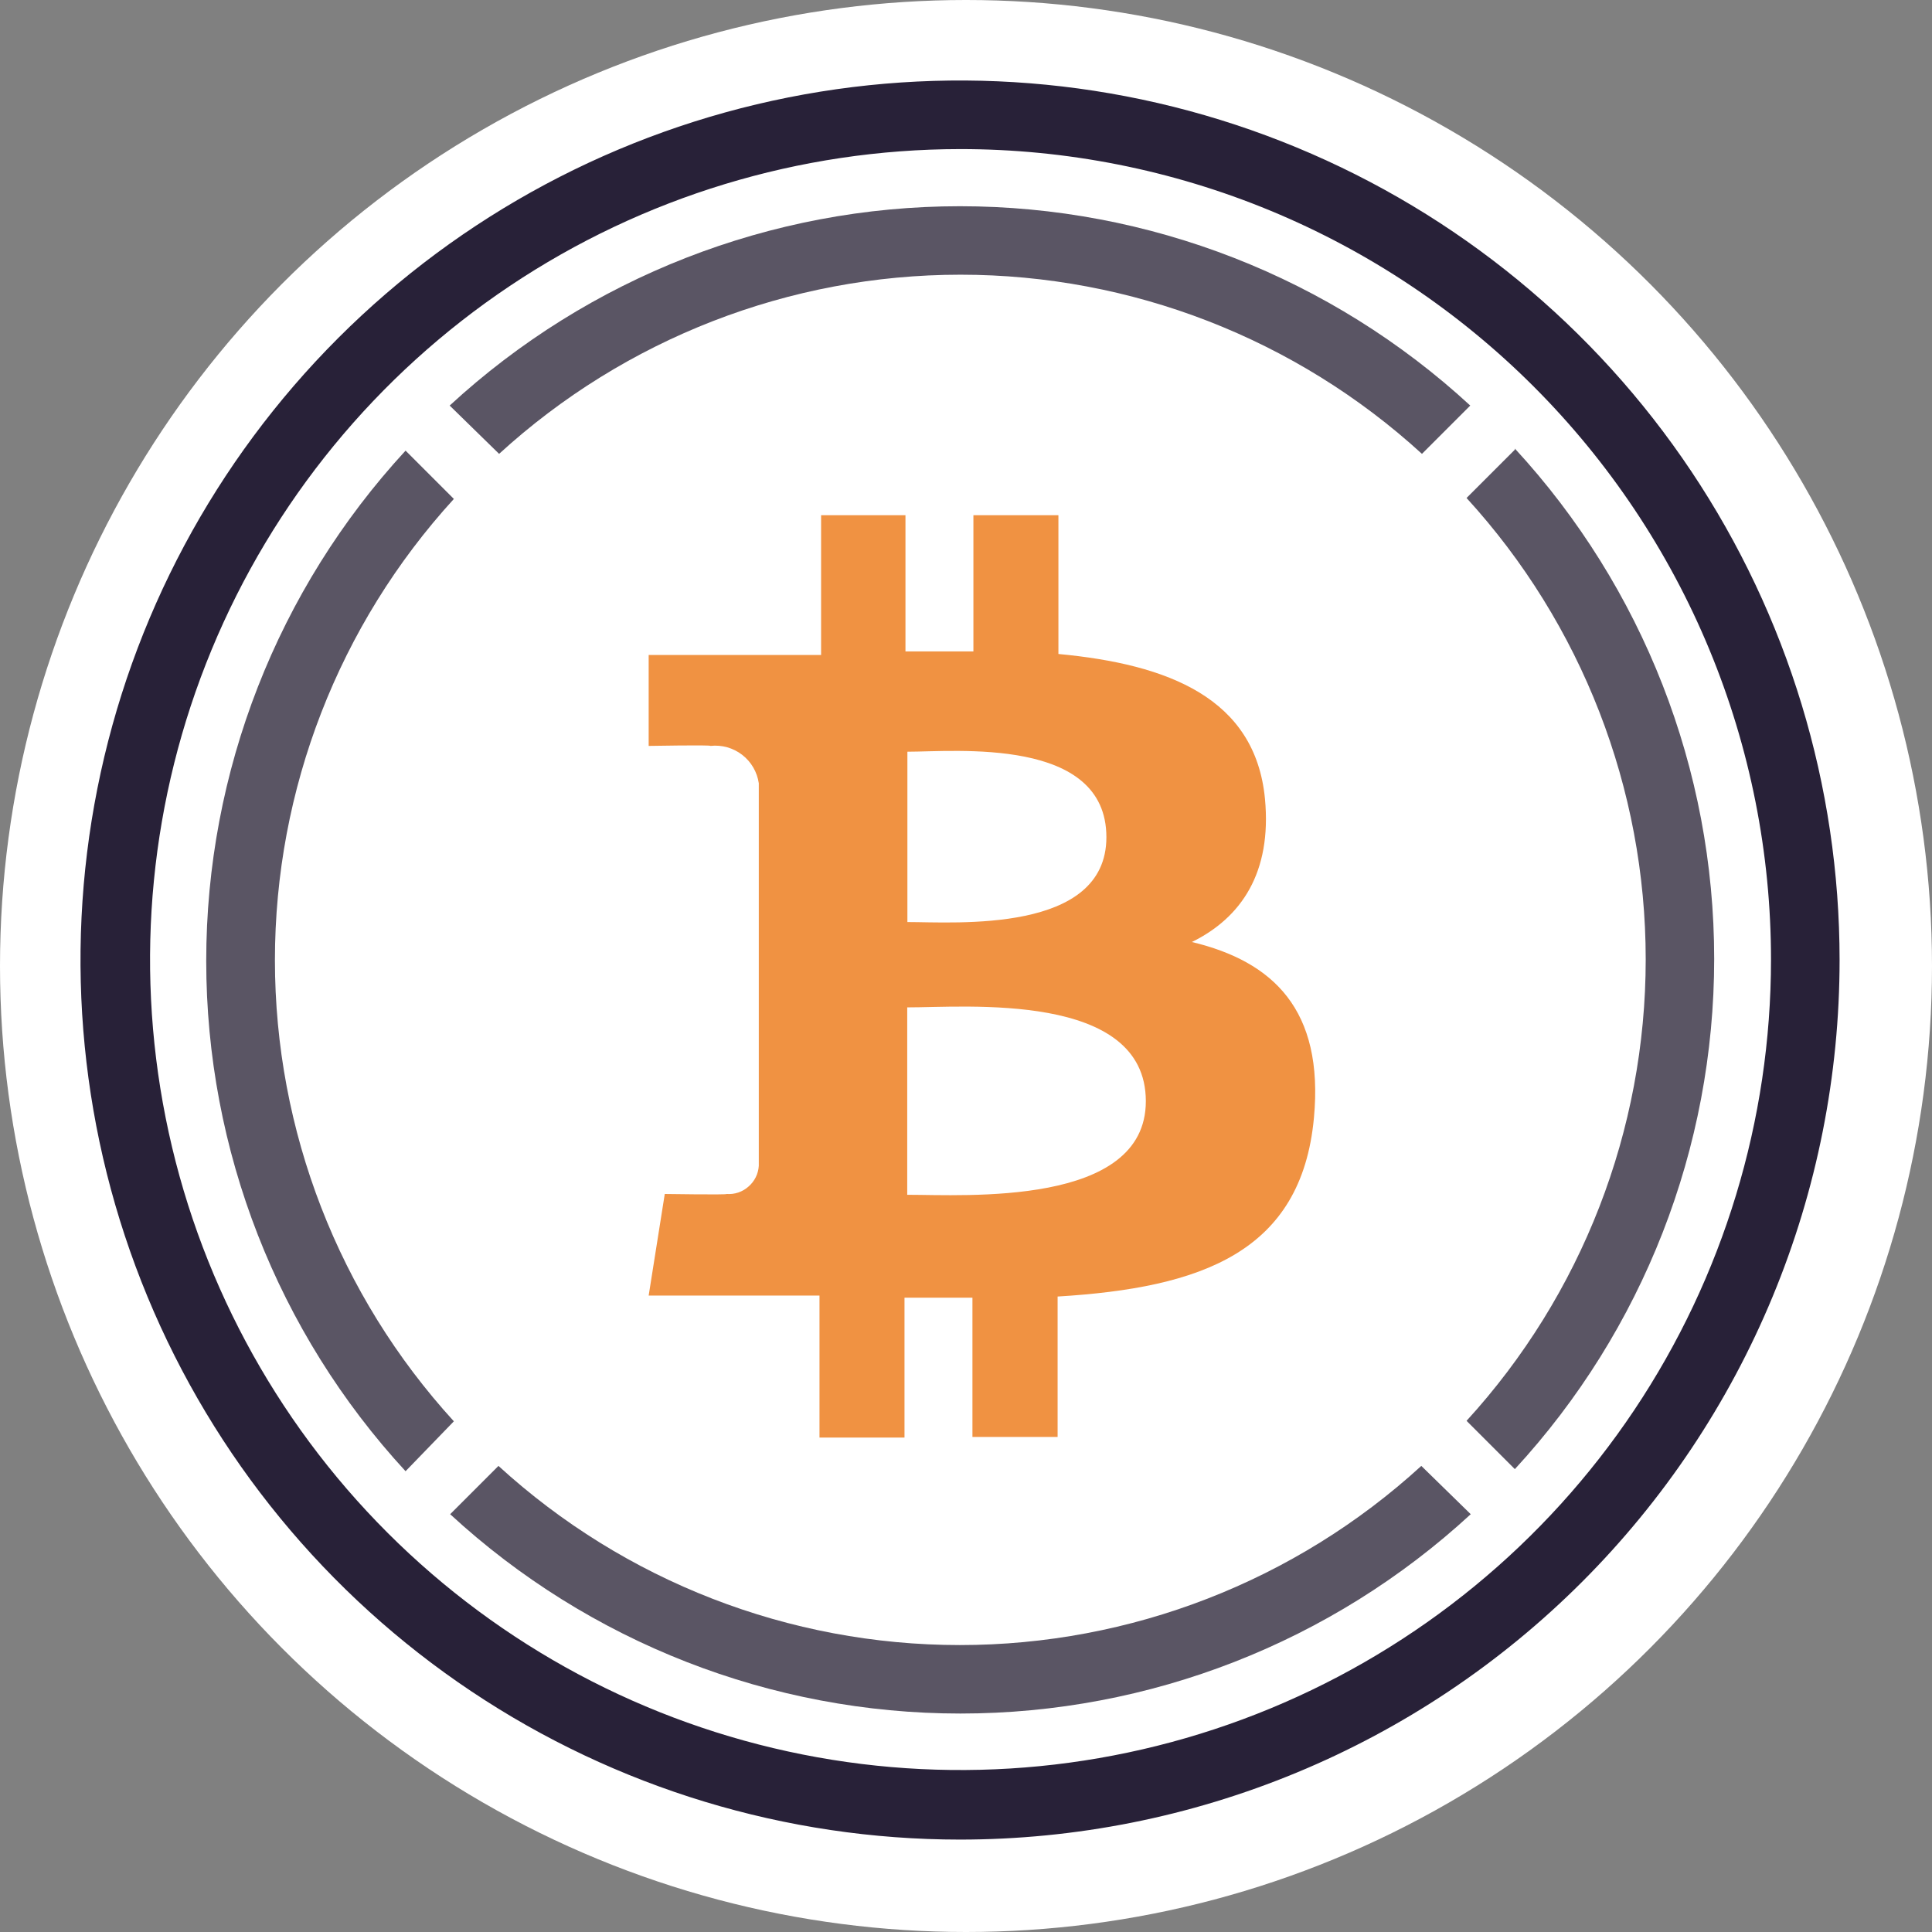
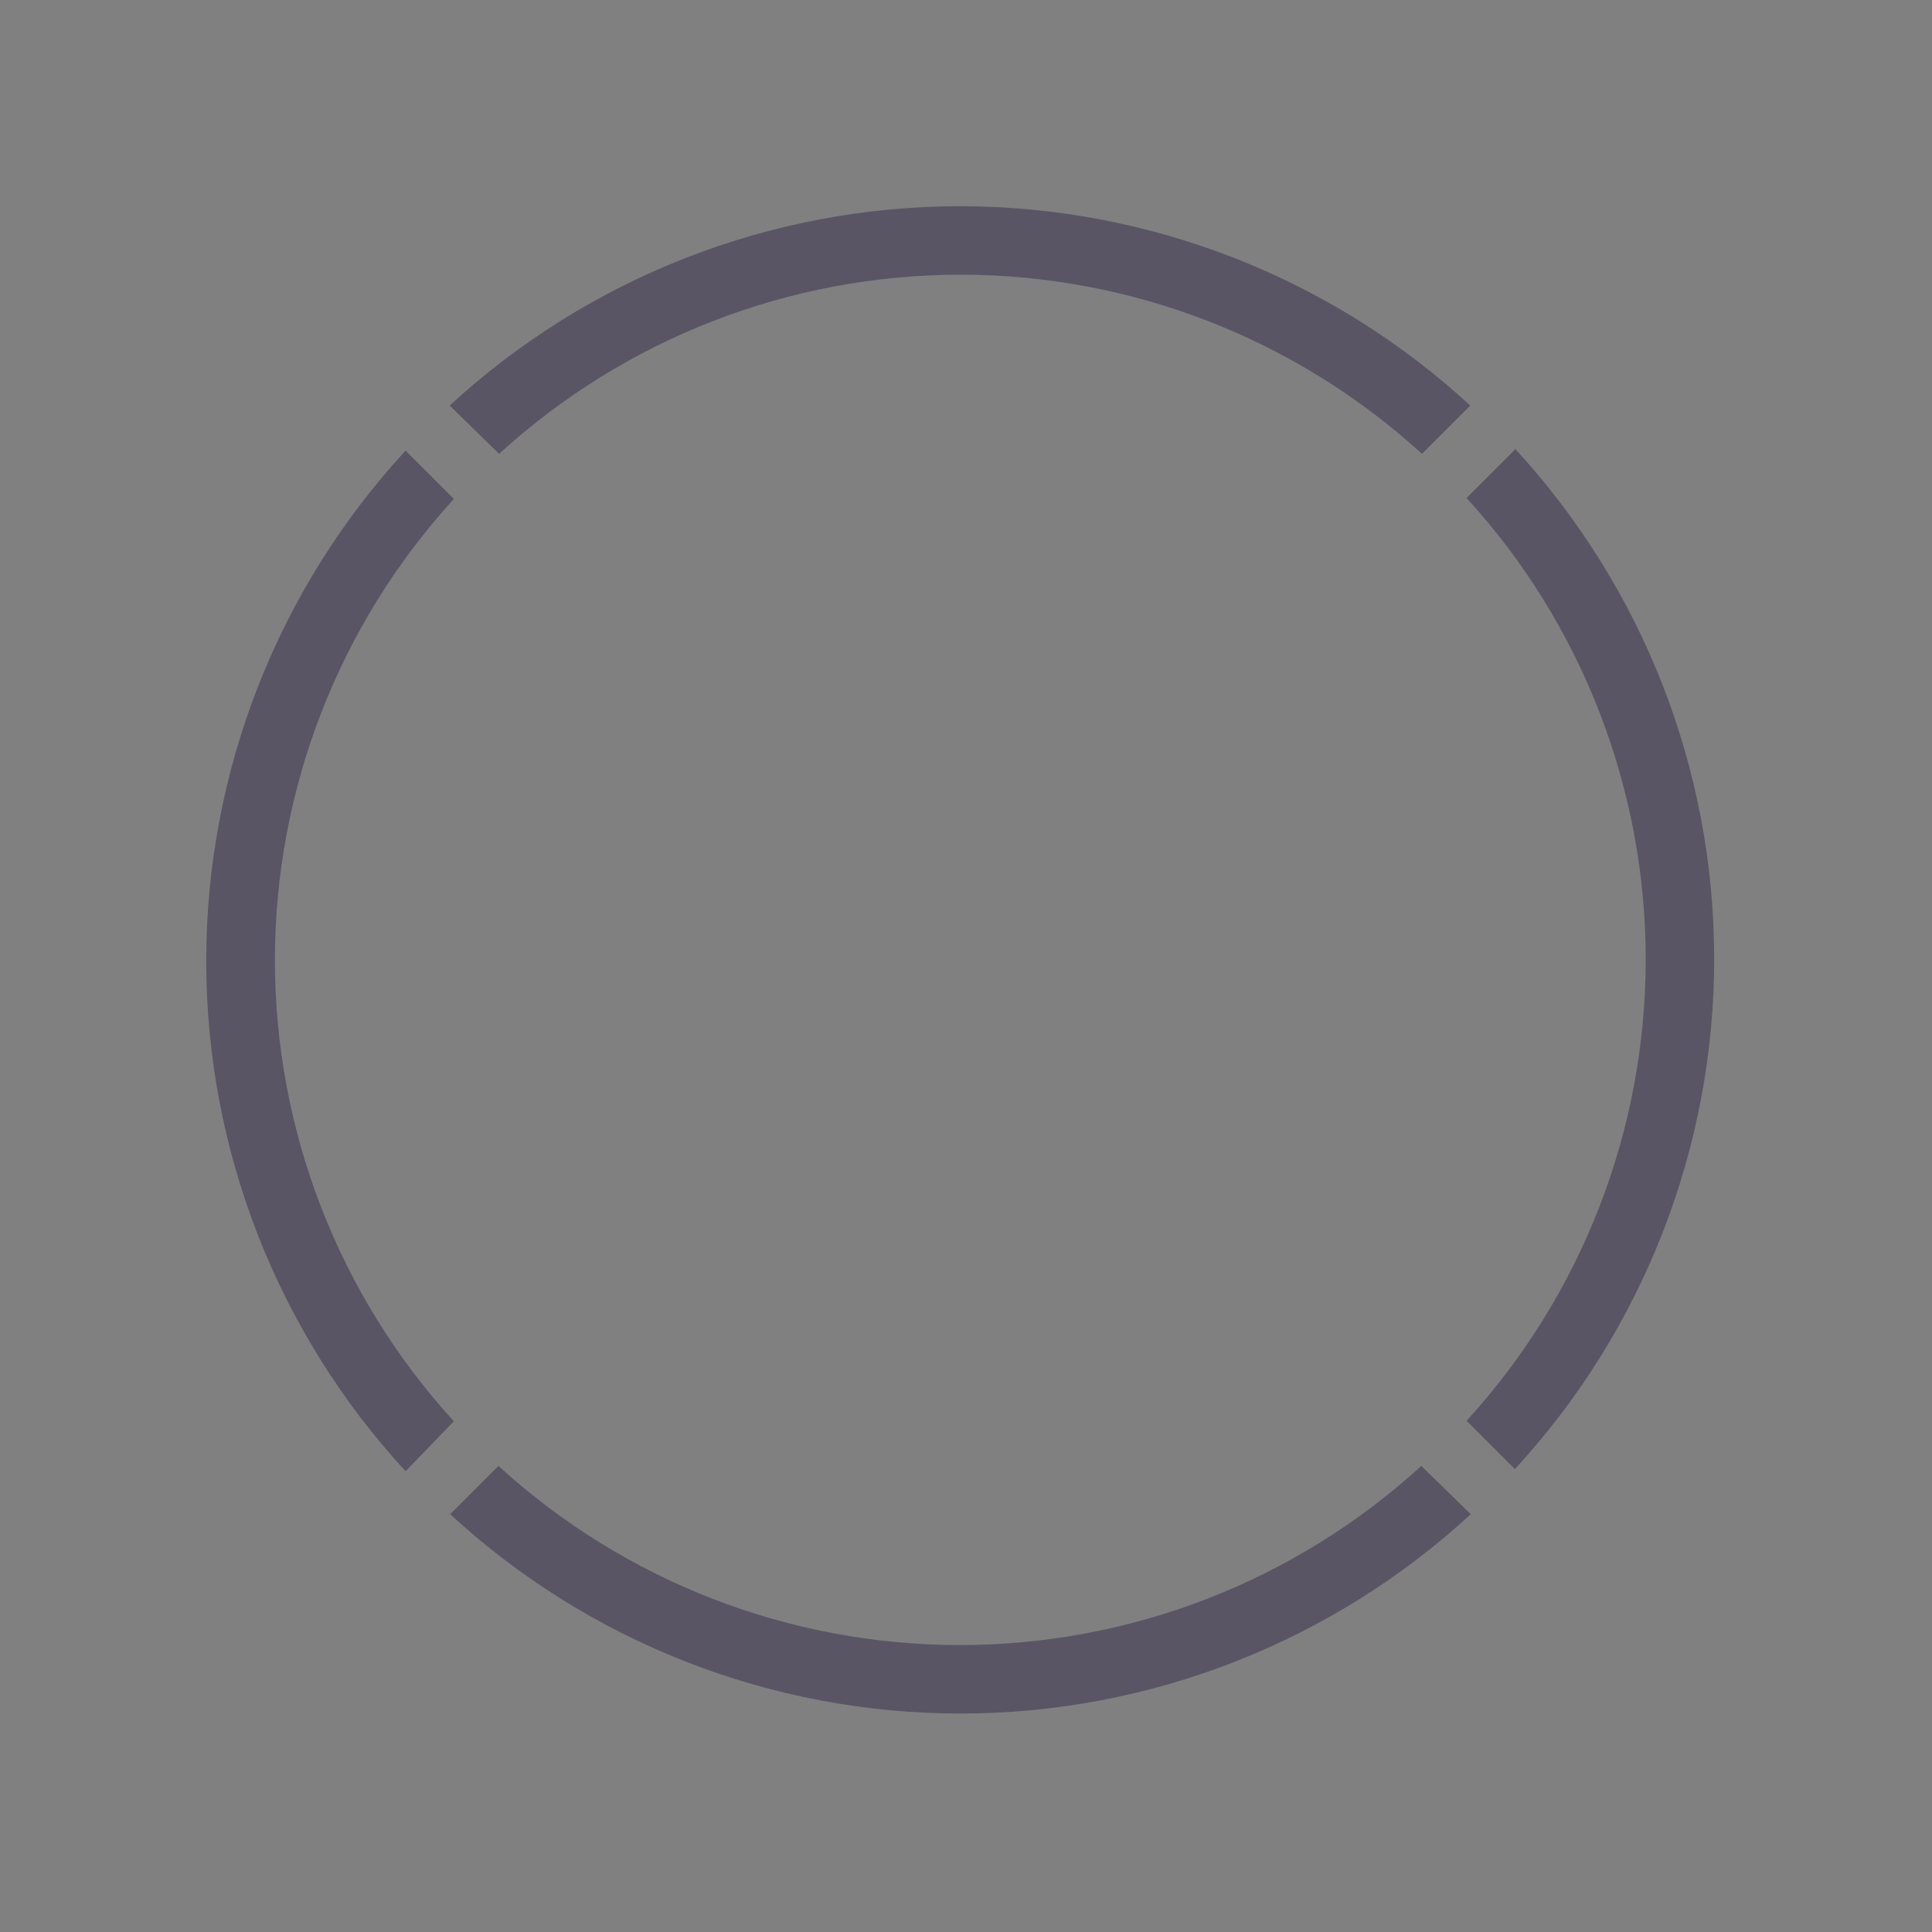
<svg xmlns="http://www.w3.org/2000/svg" width="120" height="120" viewBox="0 0 120 120" fill="none">
  <rect x="0" y="0" width="120" height="120" fill="#808080" stroke="none" />
-   <circle cx="60" cy="60" r="60" fill="white" />
  <g clip-path="url(#clip0_176_17)">
    <path d="M94.09 27.93L91.09 30.93C98.249 38.758 102.218 48.982 102.218 59.59C102.218 70.198 98.249 80.422 91.09 88.25L94.09 91.25C102.051 82.615 106.471 71.3 106.471 59.555C106.471 47.81 102.051 36.495 94.09 27.86V27.93Z" fill="#5A5564" />
    <path d="M31 28.19C38.828 21.032 49.052 17.062 59.66 17.062C70.268 17.062 80.492 21.032 88.32 28.19L91.32 25.19C82.685 17.229 71.37 12.809 59.625 12.809C47.88 12.809 36.565 17.229 27.93 25.19L31 28.19Z" fill="#5A5564" />
    <path d="M28.19 88.28C21.04 80.453 17.076 70.236 17.076 59.635C17.076 49.034 21.04 38.817 28.19 30.99L25.19 27.99C17.229 36.625 12.809 47.94 12.809 59.685C12.809 71.43 17.229 82.745 25.19 91.38L28.19 88.28Z" fill="#5A5564" />
    <path d="M88.28 91.05C80.452 98.209 70.228 102.178 59.62 102.178C49.012 102.178 38.788 98.209 30.96 91.05L27.96 94.05C36.595 102.011 47.91 106.431 59.655 106.431C71.4 106.431 82.715 102.011 91.35 94.05L88.28 91.05Z" fill="#5A5564" />
-     <path d="M78.57 49.62C77.97 43.36 72.57 41.26 65.74 40.62V32H60.46V40.46C59.07 40.46 57.65 40.46 56.24 40.46V32H51V40.68H40.29V46.33C40.29 46.33 44.19 46.26 44.13 46.33C44.833 46.253 45.539 46.451 46.099 46.884C46.658 47.317 47.028 47.95 47.13 48.65V72.41C47.115 72.657 47.051 72.898 46.941 73.12C46.831 73.341 46.678 73.539 46.49 73.7C46.306 73.864 46.091 73.99 45.857 74.069C45.623 74.148 45.376 74.179 45.13 74.16C45.2 74.22 41.29 74.16 41.29 74.16L40.29 80.47H50.9V89.29H56.18V80.6H60.4V89.25H65.69V80.53C74.61 79.99 80.83 77.79 81.61 69.44C82.24 62.72 79.08 59.72 74.03 58.51C77.1 57 79 54.2 78.57 49.62ZM71.17 68.4C71.17 74.96 59.93 74.21 56.35 74.21V62.57C59.93 62.58 71.17 61.55 71.17 68.4ZM68.72 52C68.72 58 59.34 57.27 56.36 57.27V46.69C59.34 46.69 68.72 45.75 68.72 52Z" fill="#F09242" />
-     <path d="M59.62 114.26C48.816 114.258 38.255 111.053 29.273 105.049C20.291 99.046 13.29 90.513 9.157 80.531C5.023 70.549 3.942 59.566 6.05 48.97C8.158 38.373 13.361 28.64 21.001 21.001C28.64 13.361 38.373 8.158 48.97 6.05C59.566 3.942 70.549 5.023 80.531 9.157C90.513 13.29 99.046 20.291 105.049 29.273C111.053 38.255 114.258 48.816 114.26 59.62C114.261 66.796 112.849 73.902 110.103 80.531C107.358 87.161 103.333 93.185 98.259 98.259C93.185 103.333 87.161 107.358 80.531 110.103C73.902 112.849 66.796 114.261 59.62 114.26ZM59.62 9.26C49.666 9.268 39.938 12.226 31.666 17.762C23.393 23.297 16.947 31.161 13.142 40.359C9.338 49.557 8.345 59.676 10.291 69.438C12.236 79.2 17.032 88.166 24.071 95.203C31.111 102.24 40.079 107.032 49.842 108.973C59.604 110.915 69.723 109.918 78.92 106.11C88.116 102.302 95.977 95.853 101.509 87.578C107.041 79.303 109.996 69.574 110 59.62C110.003 53.004 108.701 46.453 106.17 40.34C103.639 34.228 99.928 28.674 95.249 23.997C90.57 19.32 85.015 15.611 78.901 13.082C72.788 10.554 66.236 9.255 59.62 9.26Z" fill="#282138" />
  </g>
  <defs>
    <clipPath id="clip0_176_17">
      <rect width="109.26" height="109.26" fill="white" transform="translate(5 5)" />
    </clipPath>
  </defs>
</svg>